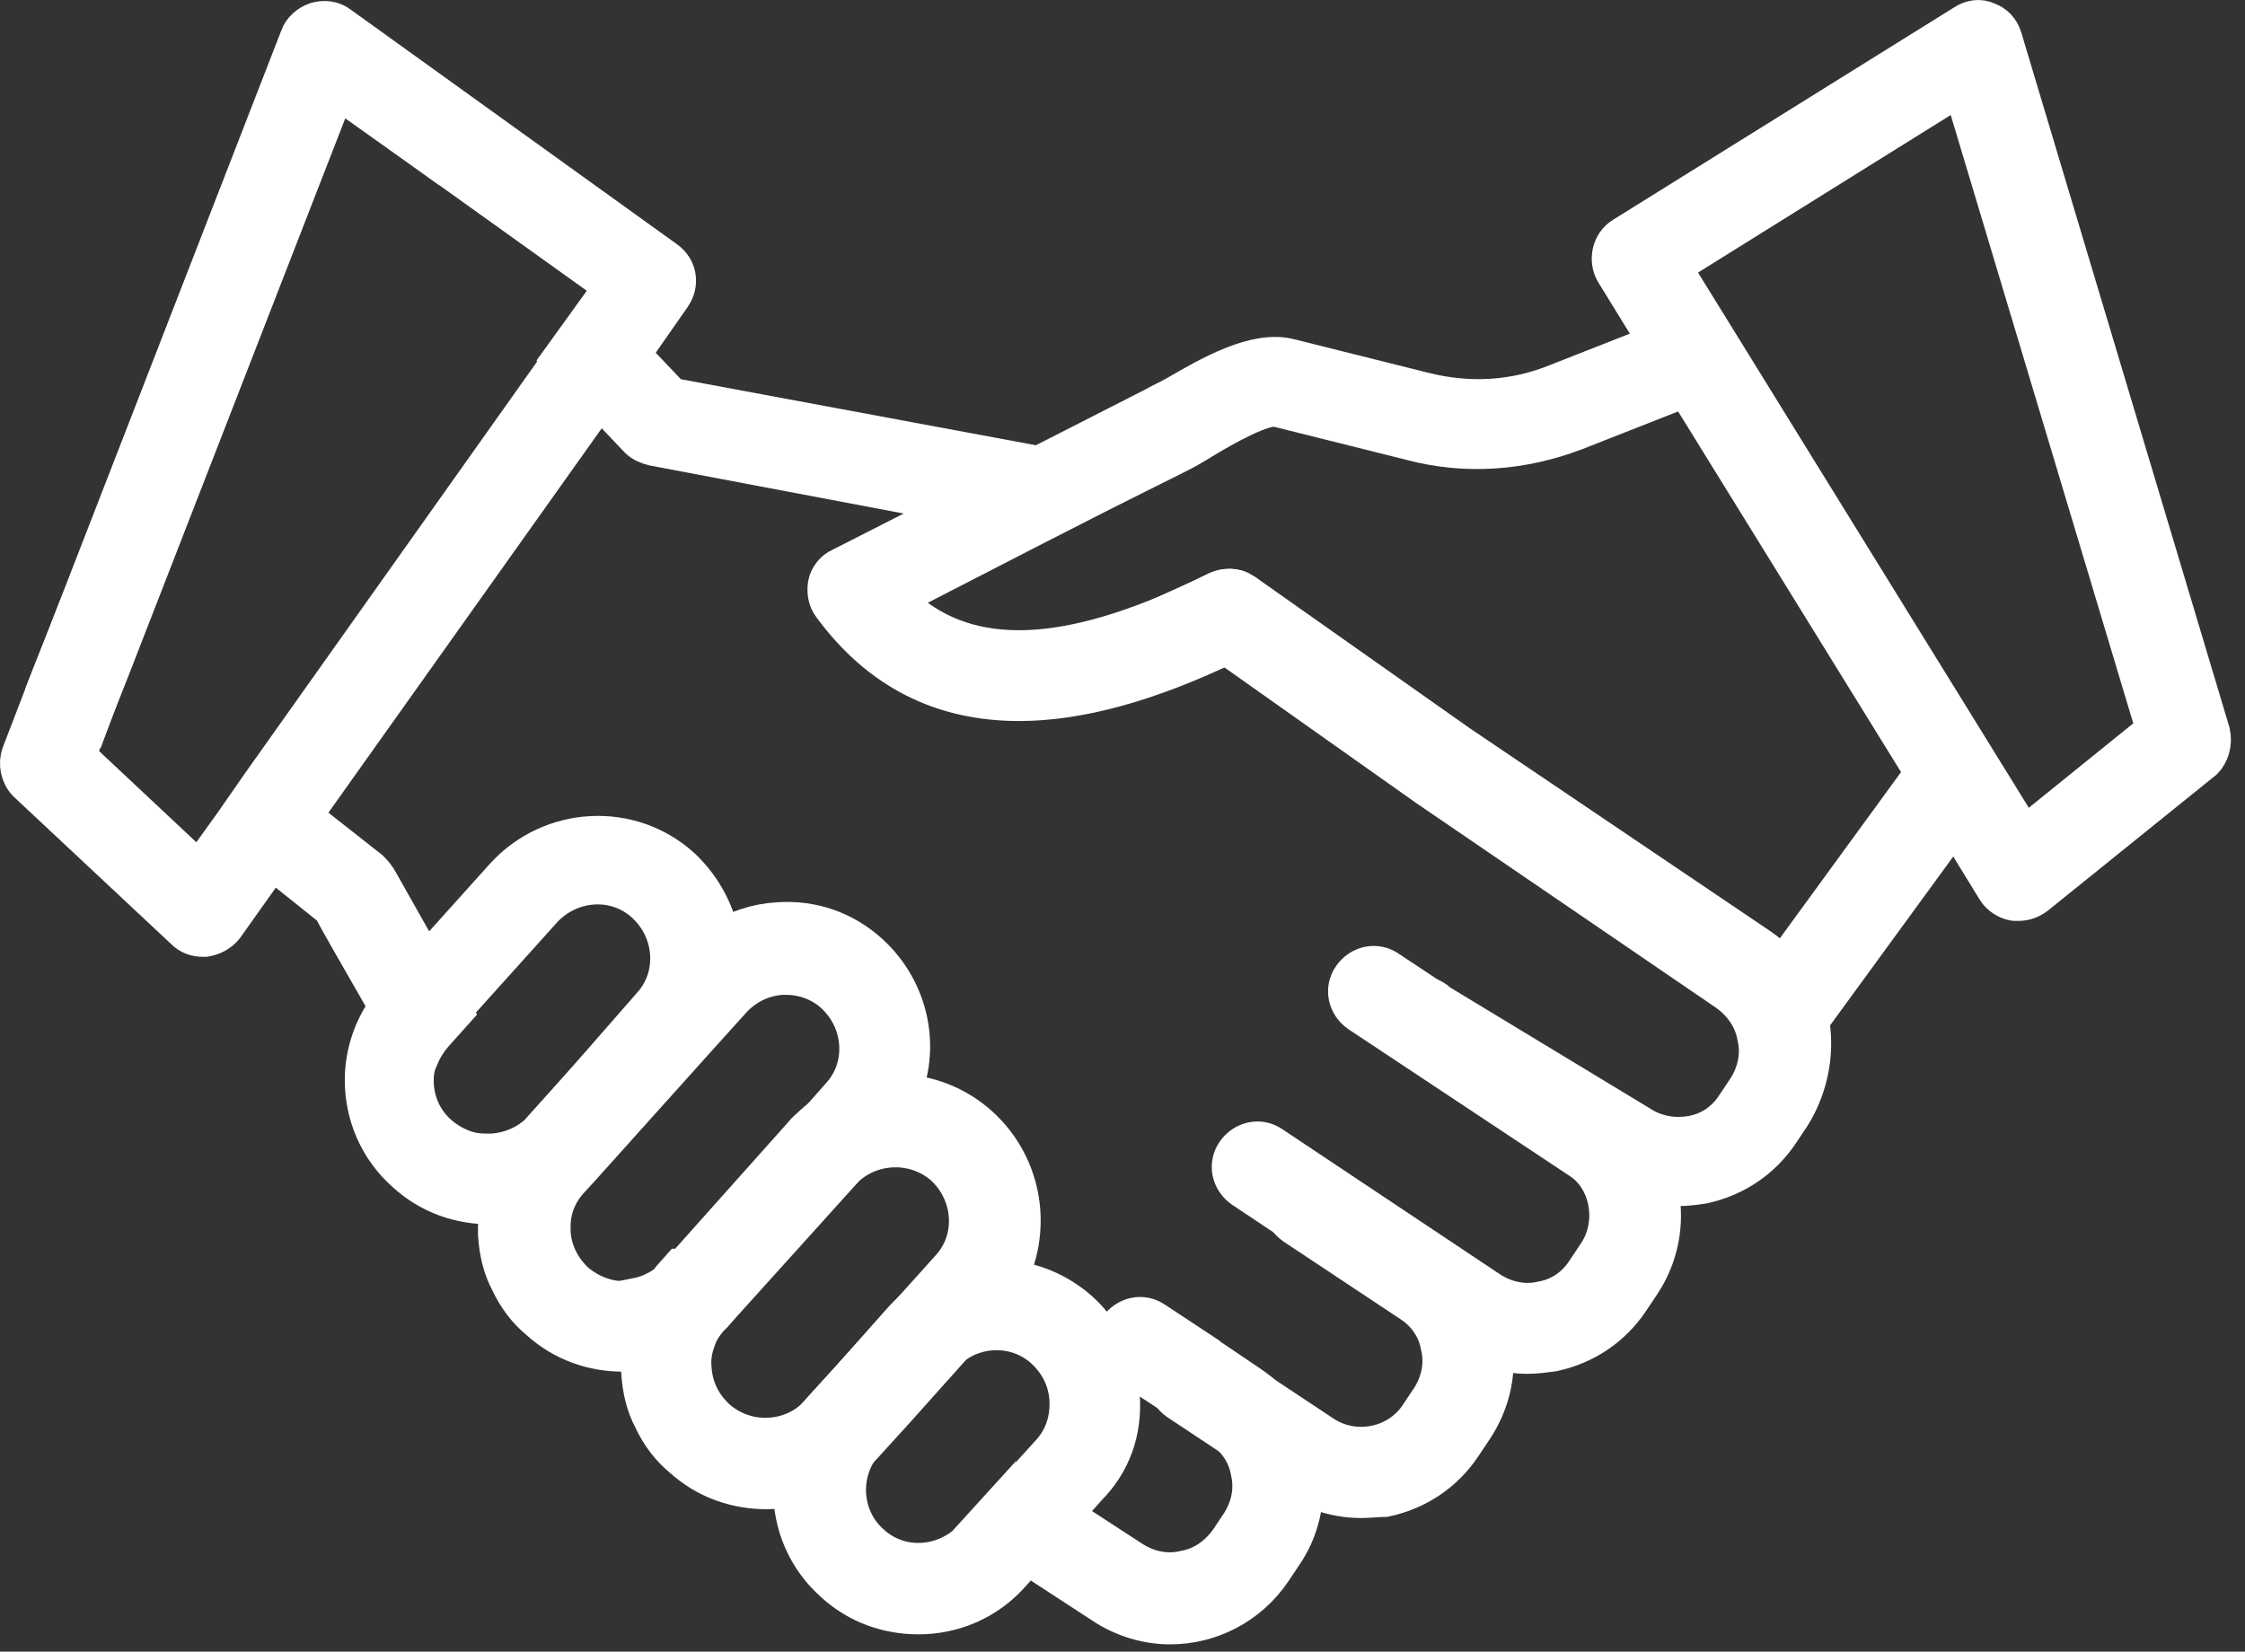
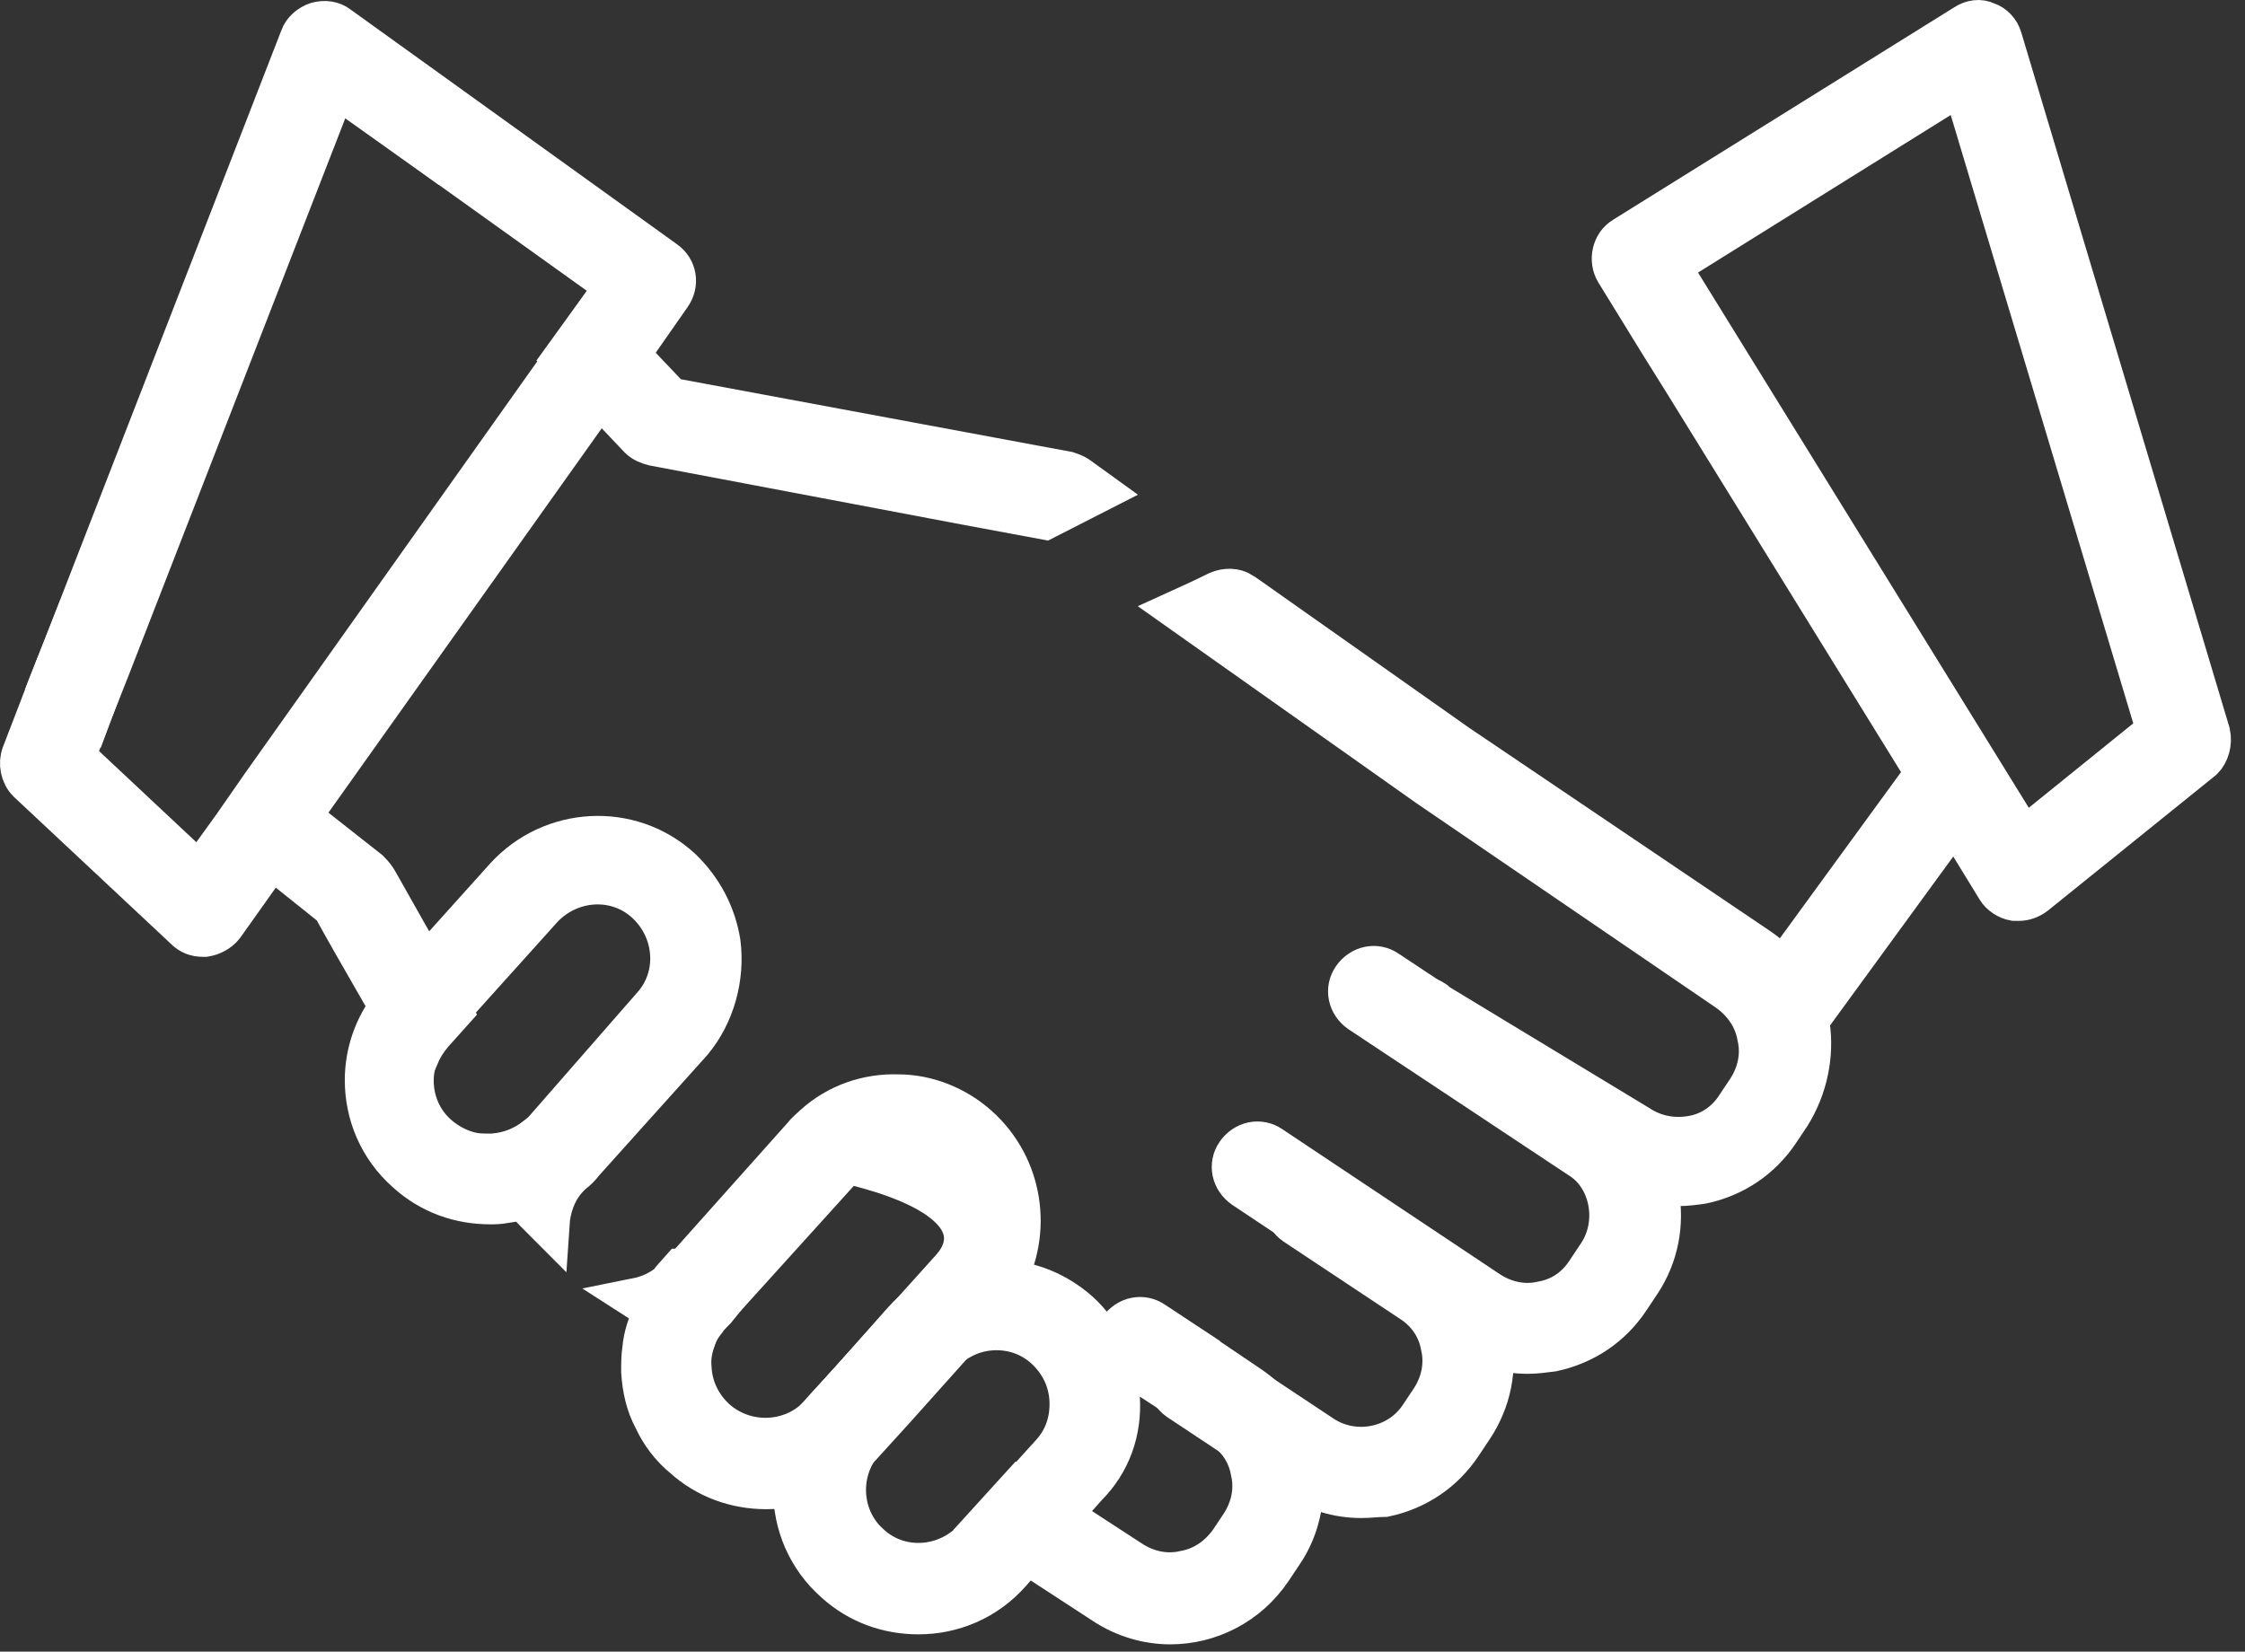
<svg xmlns="http://www.w3.org/2000/svg" width="106" height="78" viewBox="0 0 106 78" fill="none">
  <rect x="0" y="0" width="106" height="78" fill="#333333" stroke="none" />
  <path d="M31.381 12.347L15.963 1.258C15.699 1.047 15.329 0.994 14.96 1.1C14.643 1.205 14.326 1.469 14.22 1.786L3.29 29.93L2.393 32.2L1.073 35.632C0.914 36.055 1.02 36.583 1.337 36.9L8.782 43.87C8.993 44.081 9.257 44.186 9.574 44.186C9.627 44.186 9.627 44.186 9.68 44.186C9.996 44.133 10.313 43.975 10.524 43.711L12.848 40.437L14.168 38.536L28.319 18.63L29.692 16.729L31.645 13.931C32.015 13.403 31.909 12.716 31.381 12.347ZM26.682 16.94L12.373 37.111L11.052 39.012L9.416 41.282L3.502 35.738L4.294 33.679L5.191 31.408L15.435 5.06L15.857 3.951L21.296 7.911L29.111 13.508L28.055 14.987L26.682 16.94Z" fill="white" stroke="white" stroke-width="2" stroke-miterlimit="10" />
  <path d="M72.143 63.879C71.034 63.879 69.978 63.562 69.028 62.928L58.732 56.064C58.204 55.694 58.045 55.008 58.415 54.48C58.784 53.952 59.471 53.794 59.999 54.163L70.295 61.028C71.034 61.503 71.932 61.714 72.83 61.503C73.728 61.344 74.467 60.816 74.942 60.077L75.47 59.285C76.473 57.807 76.104 55.694 74.731 54.744L64.223 47.774C63.695 47.405 63.537 46.718 63.906 46.19C64.276 45.662 64.962 45.504 65.49 45.873L75.998 52.843C78.48 54.48 79.113 58.018 77.424 60.552L76.896 61.344C76.051 62.612 74.784 63.456 73.305 63.773C72.883 63.826 72.513 63.879 72.143 63.879Z" fill="white" stroke="white" stroke-width="2" stroke-miterlimit="10" />
  <path d="M64.278 70.689C63.169 70.689 62.113 70.372 61.163 69.739L55.671 66.095C55.143 65.726 54.985 65.039 55.354 64.511C55.724 63.983 56.41 63.825 56.938 64.195L62.43 67.838C63.961 68.841 66.073 68.419 67.076 66.887L67.604 66.095C68.08 65.356 68.291 64.459 68.08 63.561C67.921 62.663 67.393 61.924 66.654 61.449L61.163 57.805C60.635 57.436 60.476 56.749 60.846 56.221C61.215 55.693 61.902 55.535 62.43 55.905L67.921 59.548C69.189 60.393 70.033 61.66 70.35 63.139C70.667 64.617 70.35 66.148 69.505 67.415L68.977 68.207C68.132 69.475 66.865 70.32 65.387 70.636C65.07 70.636 64.647 70.689 64.278 70.689Z" fill="white" stroke="white" stroke-width="2" stroke-miterlimit="10" />
  <path d="M5.139 31.416L4.294 33.687L2.394 32.208L3.291 29.938L5.139 31.416Z" fill="white" stroke="white" stroke-width="2" stroke-miterlimit="10" />
  <path d="M20.081 45.673C20.451 46.359 20.873 47.046 21.296 47.785L20.398 48.788C20.134 49.105 19.923 49.422 19.765 49.792C19.289 49.052 18.867 48.26 18.445 47.574C17.177 45.356 16.069 43.455 15.752 42.822L12.848 40.498L11.052 39.073L12.372 37.172L14.168 38.597L17.389 41.132C17.494 41.238 17.6 41.343 17.705 41.502C17.705 41.449 18.709 43.297 20.081 45.673Z" fill="white" stroke="white" stroke-width="2" stroke-miterlimit="10" />
  <path d="M26.84 55.492L26.787 55.598C26.206 56.232 25.942 57.024 25.89 57.816C25.52 57.446 25.097 57.024 24.728 56.601C24.464 56.337 24.253 56.073 23.989 55.757C23.619 55.334 23.302 54.965 22.985 54.542C23.83 54.542 24.622 54.278 25.309 53.75C25.309 53.75 25.309 53.75 25.361 53.803C25.837 54.384 26.312 54.965 26.84 55.492Z" fill="white" stroke="white" stroke-width="2" stroke-miterlimit="10" />
  <path d="M34.181 61.289L33.758 61.817C33.6 61.975 33.441 62.134 33.283 62.292C33.072 62.556 32.913 62.82 32.808 63.137L32.438 62.873L30.854 61.817L30.115 61.342C30.643 61.236 31.224 60.972 31.646 60.602C31.699 60.55 31.699 60.497 31.752 60.444L32.174 59.969H32.227L34.181 61.289Z" fill="white" stroke="white" stroke-width="2" stroke-miterlimit="10" />
  <path d="M42.154 66.47L40.782 68.002C40.729 68.054 40.676 68.16 40.623 68.213H40.57L38.669 66.998L38.617 66.946C38.669 66.893 38.722 66.84 38.775 66.787L40.201 65.203L42.154 66.47Z" fill="white" stroke="white" stroke-width="2" stroke-miterlimit="10" />
  <path d="M60.53 73.329L60.002 74.121C58.893 75.758 57.098 76.655 55.25 76.655C54.194 76.655 53.085 76.338 52.135 75.705L48.491 73.329L46.538 72.061L48.122 70.319L50.075 71.586L53.402 73.751C54.141 74.226 55.039 74.438 55.936 74.226C56.834 74.068 57.573 73.54 58.101 72.801L58.629 72.009C59.105 71.269 59.316 70.372 59.105 69.474C58.946 68.576 58.418 67.837 57.679 67.362L55.725 66.042L55.672 65.989L55.62 65.936L53.191 64.352C52.663 63.983 52.504 63.296 52.874 62.768C53.243 62.24 53.93 62.082 54.458 62.451L56.94 64.088L56.992 64.141L58.946 65.461C60.213 66.306 61.058 67.573 61.375 69.052C61.428 69.316 61.481 69.58 61.481 69.897C61.533 71.111 61.217 72.326 60.53 73.329Z" fill="white" stroke="white" stroke-width="2" stroke-miterlimit="10" />
  <path d="M21.296 7.917L15.805 4.009L15.382 5.118L14.748 4.432C14.326 3.957 14.326 3.217 14.801 2.795C15.277 2.372 15.963 2.372 16.438 2.848L21.296 7.917Z" fill="white" stroke="white" stroke-width="2" stroke-miterlimit="10" />
  <path d="M50.867 22.529L51.818 23.216L49.336 24.483L45.64 23.796L30.855 20.998C30.644 20.945 30.38 20.84 30.221 20.681L28.268 18.622L26.631 16.932L28.004 15.031L29.641 16.721L31.647 18.833L48.966 22.054L50.392 22.318C50.55 22.371 50.709 22.424 50.867 22.529Z" fill="white" stroke="white" stroke-width="2" stroke-miterlimit="10" />
  <path d="M84.499 52.631L83.971 53.423C83.126 54.69 81.859 55.535 80.38 55.852C80.011 55.905 79.641 55.958 79.219 55.958C78.849 55.958 78.532 55.905 78.215 55.852C77.476 55.694 76.737 55.429 76.103 55.007L66.493 49.252C66.441 49.199 66.388 49.199 66.388 49.146C65.965 48.776 65.807 48.143 66.124 47.667C66.441 47.139 67.18 46.928 67.708 47.298L67.761 47.351L67.813 47.404L77.318 53.159C78.11 53.687 79.007 53.845 79.905 53.687C80.803 53.529 81.542 53.001 82.017 52.261L82.545 51.469C83.02 50.73 83.232 49.832 83.02 48.935C82.862 48.037 82.334 47.298 81.595 46.77L67.444 37.107L57.887 30.348L55.722 28.817C56.303 28.553 56.883 28.289 57.517 27.972C57.887 27.814 58.309 27.814 58.626 28.025C58.679 28.078 58.731 28.078 58.784 28.131L68.817 35.206L82.968 44.763C83.443 45.08 83.865 45.45 84.235 45.925C84.763 46.611 85.185 47.404 85.397 48.301C85.397 48.354 85.397 48.354 85.397 48.407C85.608 49.832 85.291 51.364 84.499 52.631Z" fill="white" stroke="white" stroke-width="2" stroke-miterlimit="10" />
-   <path d="M79.432 17.949C79.326 18.213 79.115 18.425 78.798 18.53L74.363 20.273C71.881 21.223 69.241 21.434 66.653 20.748L60.317 19.164C59.631 19.005 57.677 20.114 56.727 20.695C56.304 20.959 55.935 21.17 55.618 21.329L51.816 23.23L49.334 24.497L42.048 28.246C45.057 31.414 49.493 31.572 55.724 28.827C56.304 28.563 56.885 28.299 57.519 27.982C57.888 27.823 58.311 27.823 58.628 28.035C58.68 28.087 58.733 28.087 58.786 28.14C58.892 28.246 58.997 28.351 59.103 28.51C59.367 29.091 59.156 29.777 58.575 30.041C58.364 30.147 58.152 30.252 57.941 30.358C54.192 32.153 50.919 33.051 48.12 33.051C44.477 33.051 41.572 31.572 39.355 28.563C39.144 28.299 39.091 27.929 39.144 27.612C39.196 27.295 39.46 26.979 39.724 26.873L45.638 23.863L48.965 22.121L54.562 19.269C54.826 19.111 55.195 18.953 55.565 18.741C57.202 17.791 59.314 16.576 60.898 16.999L67.234 18.583C69.346 19.111 71.511 19.005 73.571 18.161L78.006 16.418C78.164 16.365 78.27 16.312 78.428 16.312C78.904 16.312 79.326 16.576 79.484 17.052C79.59 17.316 79.537 17.685 79.432 17.949Z" fill="white" stroke="white" stroke-width="2" stroke-miterlimit="10" />
  <path d="M92.422 38.488L92.264 38.699L85.294 48.256C85.083 48.573 84.713 48.731 84.344 48.731C84.132 48.731 83.868 48.679 83.657 48.52C83.129 48.151 83.023 47.411 83.393 46.883L84.132 45.88L90.521 37.115C90.627 36.957 90.838 36.798 90.997 36.745C91.366 36.587 91.789 36.64 92.106 36.904C92.686 37.273 92.792 37.96 92.422 38.488Z" fill="white" stroke="white" stroke-width="2" stroke-miterlimit="10" />
  <path d="M25.306 53.809L25.676 53.492C25.57 53.598 25.412 53.704 25.306 53.809ZM25.306 53.809L25.676 53.492C25.57 53.598 25.412 53.704 25.306 53.809ZM33.966 44.516C33.755 43.196 33.121 41.982 32.118 41.031C29.742 38.866 26.045 39.078 23.881 41.454L20.132 45.625L18.759 47.156C18.653 47.262 18.6 47.367 18.547 47.42C17.703 48.476 17.28 49.744 17.28 51.011C17.28 52.595 17.914 54.179 19.234 55.341C20.343 56.344 21.716 56.819 23.141 56.819C23.352 56.819 23.564 56.819 23.828 56.766C24.197 56.714 24.514 56.661 24.884 56.555C25.623 56.344 26.362 55.921 26.996 55.393C27.207 55.235 27.366 55.077 27.524 54.865L32.646 49.163C33.702 47.895 34.177 46.153 33.966 44.516ZM25.676 53.44C25.57 53.545 25.465 53.651 25.306 53.757C24.673 54.285 23.828 54.601 22.983 54.549C22.138 54.549 21.346 54.232 20.66 53.651C19.498 52.648 19.181 51.011 19.762 49.638C19.92 49.268 20.132 48.952 20.396 48.635L21.293 47.632L25.57 42.879C26.89 41.454 29.108 41.295 30.534 42.615C31.959 43.935 32.118 46.153 30.798 47.579L25.676 53.44ZM25.306 53.809L25.676 53.492C25.57 53.598 25.412 53.704 25.306 53.809ZM25.306 53.809L25.676 53.492C25.57 53.598 25.412 53.704 25.306 53.809Z" fill="white" stroke="white" stroke-width="2" stroke-miterlimit="10" />
-   <path d="M40.993 45.086C39.831 44.029 38.352 43.501 36.768 43.607C35.765 43.66 34.815 43.977 33.97 44.505C33.547 44.769 33.125 45.138 32.755 45.508L30.802 47.673L25.627 53.428L25.31 53.798L25.099 54.062C24.624 54.59 24.254 55.171 23.99 55.804C23.832 56.121 23.779 56.491 23.674 56.86C23.568 57.336 23.568 57.811 23.568 58.286C23.621 59.078 23.779 59.817 24.149 60.504C24.465 61.19 24.941 61.824 25.522 62.299C26.63 63.302 28.003 63.778 29.429 63.778C29.746 63.778 30.062 63.778 30.327 63.725C31.066 63.619 31.805 63.355 32.439 62.933C32.755 62.774 33.02 62.563 33.283 62.299C33.442 62.141 33.6 62.035 33.759 61.824L34.234 61.296L40.095 54.801L41.415 53.323C41.837 52.847 42.207 52.319 42.418 51.739C43.422 49.521 42.894 46.828 40.993 45.086ZM32.28 60.081L32.069 60.345C31.963 60.504 31.805 60.609 31.699 60.715C31.224 61.085 30.696 61.349 30.168 61.454C29.957 61.507 29.693 61.507 29.482 61.507C28.637 61.507 27.792 61.19 27.106 60.609C26.314 59.87 25.891 58.867 25.944 57.864C25.944 57.072 26.261 56.279 26.842 55.646L26.894 55.593L27.422 55.012L32.544 49.31L34.498 47.145C35.132 46.458 35.976 46.036 36.927 45.983H37.138C37.983 45.983 38.828 46.3 39.461 46.881C40.887 48.201 41.045 50.419 39.725 51.844L38.511 53.217L32.28 60.081Z" fill="white" stroke="white" stroke-width="2" stroke-miterlimit="10" />
-   <path d="M46.169 53.217C45.113 52.266 43.74 51.738 42.42 51.738C40.995 51.685 39.569 52.161 38.46 53.164C38.302 53.322 38.09 53.481 37.932 53.692L32.23 60.081L31.807 60.556C31.754 60.609 31.754 60.662 31.701 60.715C31.385 61.084 31.121 61.507 30.909 61.929C30.645 62.51 30.434 63.091 30.381 63.724C30.329 64.041 30.329 64.411 30.329 64.781C30.381 65.573 30.54 66.312 30.909 66.998C31.226 67.685 31.701 68.318 32.282 68.793C33.391 69.797 34.764 70.272 36.19 70.272C36.665 70.272 37.14 70.219 37.615 70.114C38.724 69.85 39.727 69.269 40.519 68.371L40.625 68.265L42.209 66.523L46.697 61.507C46.961 61.19 47.172 60.873 47.384 60.556C48.704 58.18 48.281 55.118 46.169 53.217ZM33.761 67.051C33.074 66.417 32.652 65.573 32.599 64.622C32.546 64.094 32.652 63.619 32.81 63.196C32.916 62.88 33.074 62.616 33.285 62.352C33.338 62.246 33.391 62.193 33.444 62.14L34.13 61.348L39.622 55.276C39.727 55.118 39.886 55.012 40.044 54.907C41.364 53.85 43.318 53.85 44.638 55.012C46.064 56.332 46.222 58.55 44.902 59.975L40.15 65.256L38.724 66.84C38.671 66.893 38.619 66.945 38.566 66.998C37.298 68.213 35.186 68.318 33.761 67.051Z" fill="white" stroke="white" stroke-width="2" stroke-miterlimit="10" />
+   <path d="M46.169 53.217C45.113 52.266 43.74 51.738 42.42 51.738C40.995 51.685 39.569 52.161 38.46 53.164C38.302 53.322 38.09 53.481 37.932 53.692L32.23 60.081L31.807 60.556C31.754 60.609 31.754 60.662 31.701 60.715C31.385 61.084 31.121 61.507 30.909 61.929C30.645 62.51 30.434 63.091 30.381 63.724C30.329 64.041 30.329 64.411 30.329 64.781C30.381 65.573 30.54 66.312 30.909 66.998C31.226 67.685 31.701 68.318 32.282 68.793C33.391 69.797 34.764 70.272 36.19 70.272C36.665 70.272 37.14 70.219 37.615 70.114C38.724 69.85 39.727 69.269 40.519 68.371L40.625 68.265L42.209 66.523L46.697 61.507C46.961 61.19 47.172 60.873 47.384 60.556C48.704 58.18 48.281 55.118 46.169 53.217ZM33.761 67.051C33.074 66.417 32.652 65.573 32.599 64.622C32.546 64.094 32.652 63.619 32.81 63.196C32.916 62.88 33.074 62.616 33.285 62.352C33.338 62.246 33.391 62.193 33.444 62.14L34.13 61.348L39.622 55.276C39.727 55.118 39.886 55.012 40.044 54.907C46.064 56.332 46.222 58.55 44.902 59.975L40.15 65.256L38.724 66.84C38.671 66.893 38.619 66.945 38.566 66.998C37.298 68.213 35.186 68.318 33.761 67.051Z" fill="white" stroke="white" stroke-width="2" stroke-miterlimit="10" />
  <path d="M52.819 65.991C52.714 64.407 52.027 62.982 50.919 61.978C49.915 61.081 48.648 60.553 47.328 60.5C47.117 60.5 46.906 60.5 46.694 60.5C45.11 60.606 43.685 61.292 42.681 62.401L40.2 65.199L39.038 66.467C38.88 66.625 38.774 66.784 38.616 66.942C37.929 67.892 37.612 68.948 37.507 70.057C37.507 70.163 37.507 70.268 37.507 70.374C37.507 71.958 38.141 73.542 39.461 74.704C40.569 75.707 41.942 76.182 43.368 76.182C44.952 76.182 46.536 75.549 47.698 74.229L48.49 73.331L50.021 71.588L51.288 70.163C52.397 69.054 52.925 67.576 52.819 65.991ZM49.651 68.684L48.12 70.374L46.536 72.117L46.008 72.697C44.688 74.123 42.47 74.281 41.045 72.961C39.672 71.747 39.513 69.635 40.622 68.209C40.675 68.156 40.728 68.051 40.781 67.998L42.153 66.467L44.424 63.932C45.058 63.246 45.902 62.823 46.853 62.77C47.803 62.718 48.701 63.035 49.387 63.668C50.074 64.302 50.496 65.147 50.549 66.097C50.602 67.1 50.285 67.998 49.651 68.684Z" fill="white" stroke="white" stroke-width="2" stroke-miterlimit="10" />
  <path d="M104.303 34.621L94.482 1.831C94.377 1.462 94.113 1.198 93.796 1.092C93.479 0.934 93.109 0.987 92.793 1.198L76.688 11.23C76.16 11.547 76.001 12.286 76.318 12.814L78.43 16.246L79.486 17.936L91.103 36.734L92.317 38.687L94.324 41.961C94.482 42.225 94.799 42.436 95.116 42.489C95.169 42.489 95.222 42.489 95.327 42.489C95.591 42.489 95.855 42.383 96.066 42.225L103.987 35.836C104.251 35.572 104.409 35.097 104.303 34.621ZM95.538 39.638L78.8 12.55L92.687 3.891L101.875 34.516L95.538 39.638Z" fill="white" stroke="white" stroke-width="2" stroke-miterlimit="10" />
</svg>